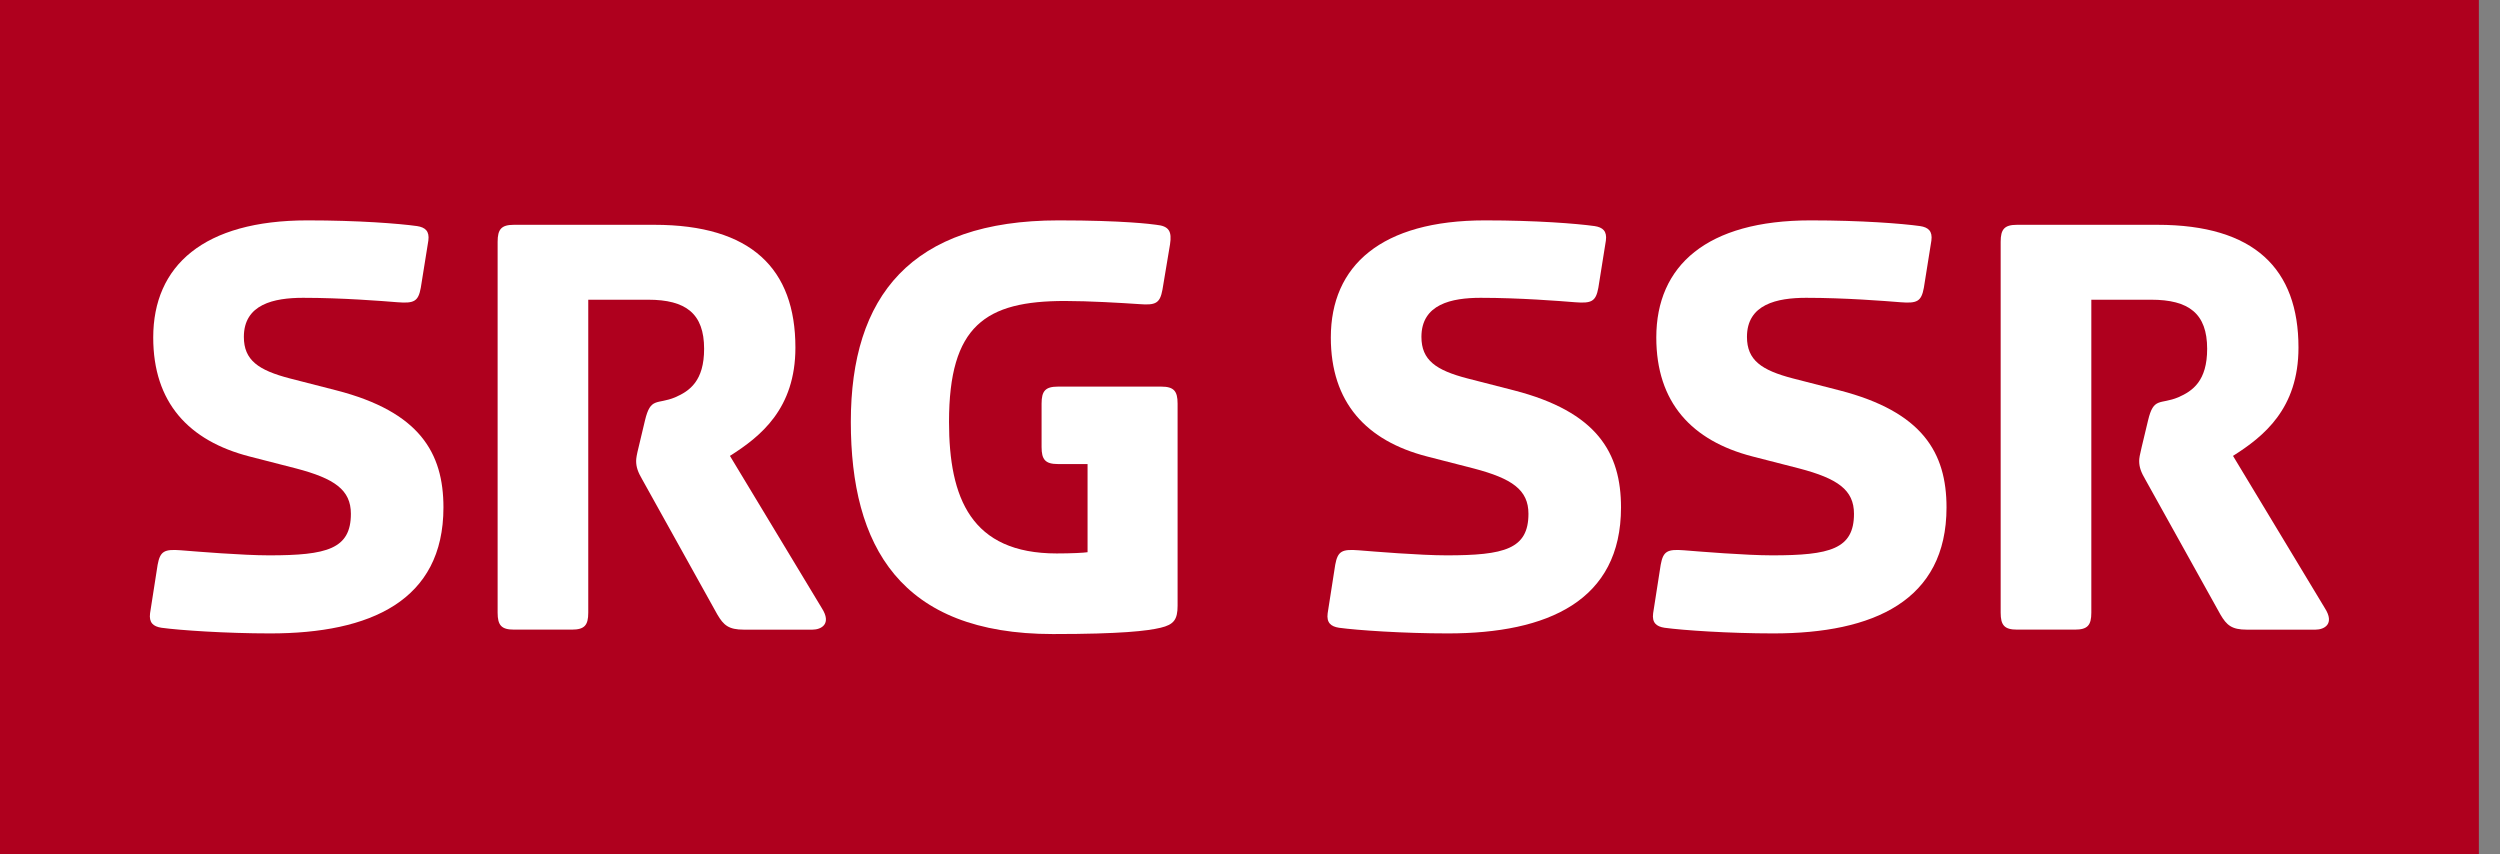
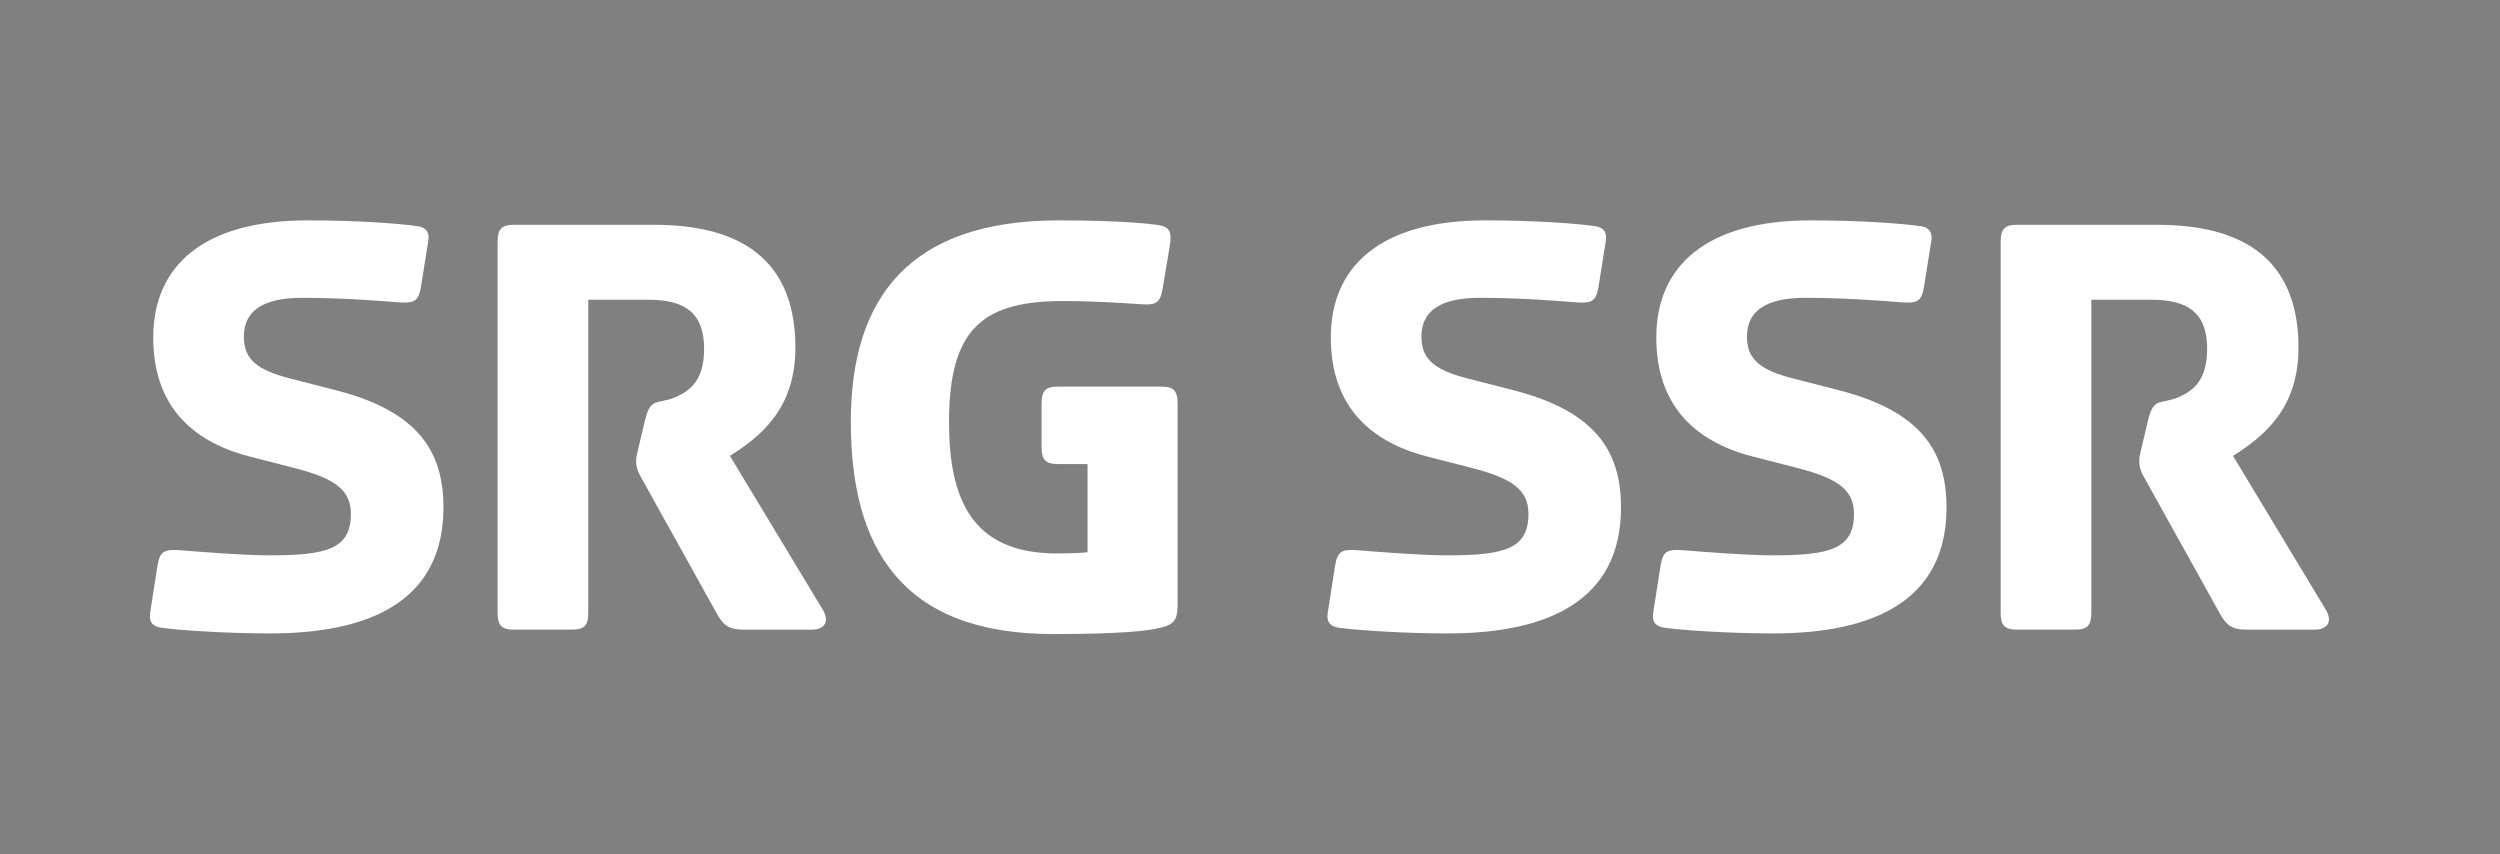
<svg xmlns="http://www.w3.org/2000/svg" width="79" height="27" viewBox="0 0 79 27" fill="none">
  <rect x="0" y="0" width="79" height="27" fill="#808080" stroke="none" />
  <g clip-path="url(#clip0)">
-     <path d="M78.332 0H0V27H78.332V0Z" fill="#AF001E" />
    <path d="M4.981 17.847L4.742 19.379C4.703 19.677 4.842 19.797 5.101 19.837C5.677 19.916 7.13 20.016 8.542 20.016C11.705 20.016 14.013 18.981 14.013 16.036C14.013 14.306 13.257 13.013 10.631 12.336L9.159 11.958C8.164 11.699 7.706 11.381 7.706 10.645C7.706 9.61 8.661 9.411 9.577 9.411C10.81 9.411 12.063 9.511 12.561 9.551C13.078 9.591 13.218 9.531 13.297 9.093L13.536 7.601C13.576 7.302 13.436 7.183 13.178 7.144C12.601 7.064 11.327 6.964 9.716 6.964C6.434 6.964 4.842 8.397 4.842 10.665C4.842 12.714 5.955 13.928 7.886 14.425L9.357 14.803C10.571 15.122 11.088 15.48 11.088 16.236C11.088 17.35 10.332 17.549 8.502 17.549C7.666 17.549 6.214 17.429 5.717 17.389C5.2 17.35 5.061 17.409 4.981 17.847Z" fill="white" />
    <path d="M20.38 13.291L20.181 14.127C20.121 14.366 20.102 14.485 20.102 14.565C20.102 14.764 20.161 14.923 20.3 15.161L22.668 19.419C22.867 19.758 23.026 19.897 23.504 19.897H25.672C25.951 19.897 26.289 19.718 25.971 19.22L23.066 14.406C24.041 13.789 25.135 12.913 25.135 10.983C25.135 8.496 23.743 7.104 20.679 7.104H16.241C15.844 7.104 15.725 7.243 15.725 7.641V19.36C15.725 19.758 15.844 19.896 16.241 19.896H18.072C18.47 19.896 18.589 19.758 18.589 19.36V9.471H20.48C21.674 9.471 22.25 9.909 22.25 11.023C22.25 12.038 21.793 12.356 21.335 12.555C20.758 12.794 20.559 12.535 20.38 13.291Z" fill="white" />
    <path d="M37.212 19.141V12.754C37.212 12.356 37.093 12.217 36.694 12.217H33.432C33.033 12.217 32.914 12.356 32.914 12.754V14.127C32.914 14.525 33.033 14.664 33.432 14.664H34.367V17.45C34.247 17.469 33.849 17.489 33.392 17.489C30.686 17.489 29.989 15.739 29.989 13.331C29.989 10.287 31.144 9.511 33.65 9.511C34.407 9.511 35.421 9.571 35.998 9.61C36.515 9.65 36.654 9.59 36.734 9.152L36.973 7.72C37.033 7.322 36.953 7.143 36.535 7.103C36.396 7.083 35.501 6.964 33.452 6.964C28.776 6.964 26.886 9.371 26.886 13.331C26.886 17.25 28.438 20.036 33.272 20.036C35.441 20.036 36.257 19.936 36.675 19.837C37.093 19.738 37.212 19.578 37.212 19.141Z" fill="white" />
    <path d="M42.193 17.847L41.954 19.379C41.914 19.677 42.054 19.797 42.312 19.837C42.889 19.916 44.34 20.016 45.753 20.016C48.916 20.016 51.224 18.981 51.224 16.036C51.224 14.306 50.468 13.013 47.842 12.336L46.37 11.958C45.375 11.699 44.917 11.381 44.917 10.645C44.917 9.61 45.872 9.411 46.788 9.411C48.021 9.411 49.274 9.511 49.772 9.551C50.289 9.591 50.428 9.531 50.508 9.093L50.746 7.601C50.786 7.302 50.647 7.183 50.388 7.144C49.811 7.064 48.538 6.964 46.926 6.964C43.644 6.964 42.054 8.397 42.054 10.665C42.054 12.714 43.167 13.928 45.097 14.425L46.568 14.803C47.782 15.122 48.299 15.48 48.299 16.236C48.299 17.35 47.543 17.549 45.713 17.549C44.877 17.549 43.425 17.429 42.929 17.389C42.412 17.35 42.273 17.409 42.193 17.847Z" fill="white" />
    <path d="M52.478 17.847L52.239 19.379C52.199 19.677 52.339 19.797 52.597 19.837C53.174 19.916 54.626 20.016 56.039 20.016C59.203 20.016 61.51 18.981 61.51 16.036C61.51 14.306 60.754 13.013 58.128 12.336L56.656 11.958C55.661 11.699 55.204 11.381 55.204 10.645C55.204 9.61 56.159 9.411 57.074 9.411C58.307 9.411 59.561 9.511 60.058 9.551C60.575 9.591 60.714 9.531 60.794 9.093L61.032 7.601C61.072 7.302 60.933 7.183 60.674 7.144C60.097 7.064 58.824 6.964 57.213 6.964C53.93 6.964 52.339 8.397 52.339 10.665C52.339 12.714 53.453 13.928 55.383 14.425L56.855 14.803C58.068 15.122 58.586 15.48 58.586 16.236C58.586 17.35 57.83 17.549 55.999 17.549C55.164 17.549 53.711 17.429 53.214 17.389C52.697 17.35 52.557 17.409 52.478 17.847Z" fill="white" />
    <path d="M67.877 13.291L67.677 14.127C67.618 14.366 67.598 14.485 67.598 14.565C67.598 14.764 67.658 14.923 67.797 15.161L70.165 19.419C70.363 19.758 70.523 19.897 71 19.897H73.169C73.447 19.897 73.785 19.718 73.467 19.22L70.563 14.406C71.538 13.789 72.632 12.913 72.632 10.983C72.632 8.496 71.239 7.104 68.175 7.104H63.738C63.34 7.104 63.221 7.243 63.221 7.641V19.36C63.221 19.758 63.34 19.896 63.738 19.896H65.569C65.967 19.896 66.086 19.758 66.086 19.36V9.471H67.976C69.17 9.471 69.746 9.909 69.746 11.023C69.746 12.038 69.289 12.356 68.832 12.555C68.255 12.794 68.055 12.535 67.877 13.291Z" fill="white" />
  </g>
  <defs>
    <clipPath id="clip0">
      <rect width="78.332" height="27" fill="white" />
    </clipPath>
  </defs>
</svg>